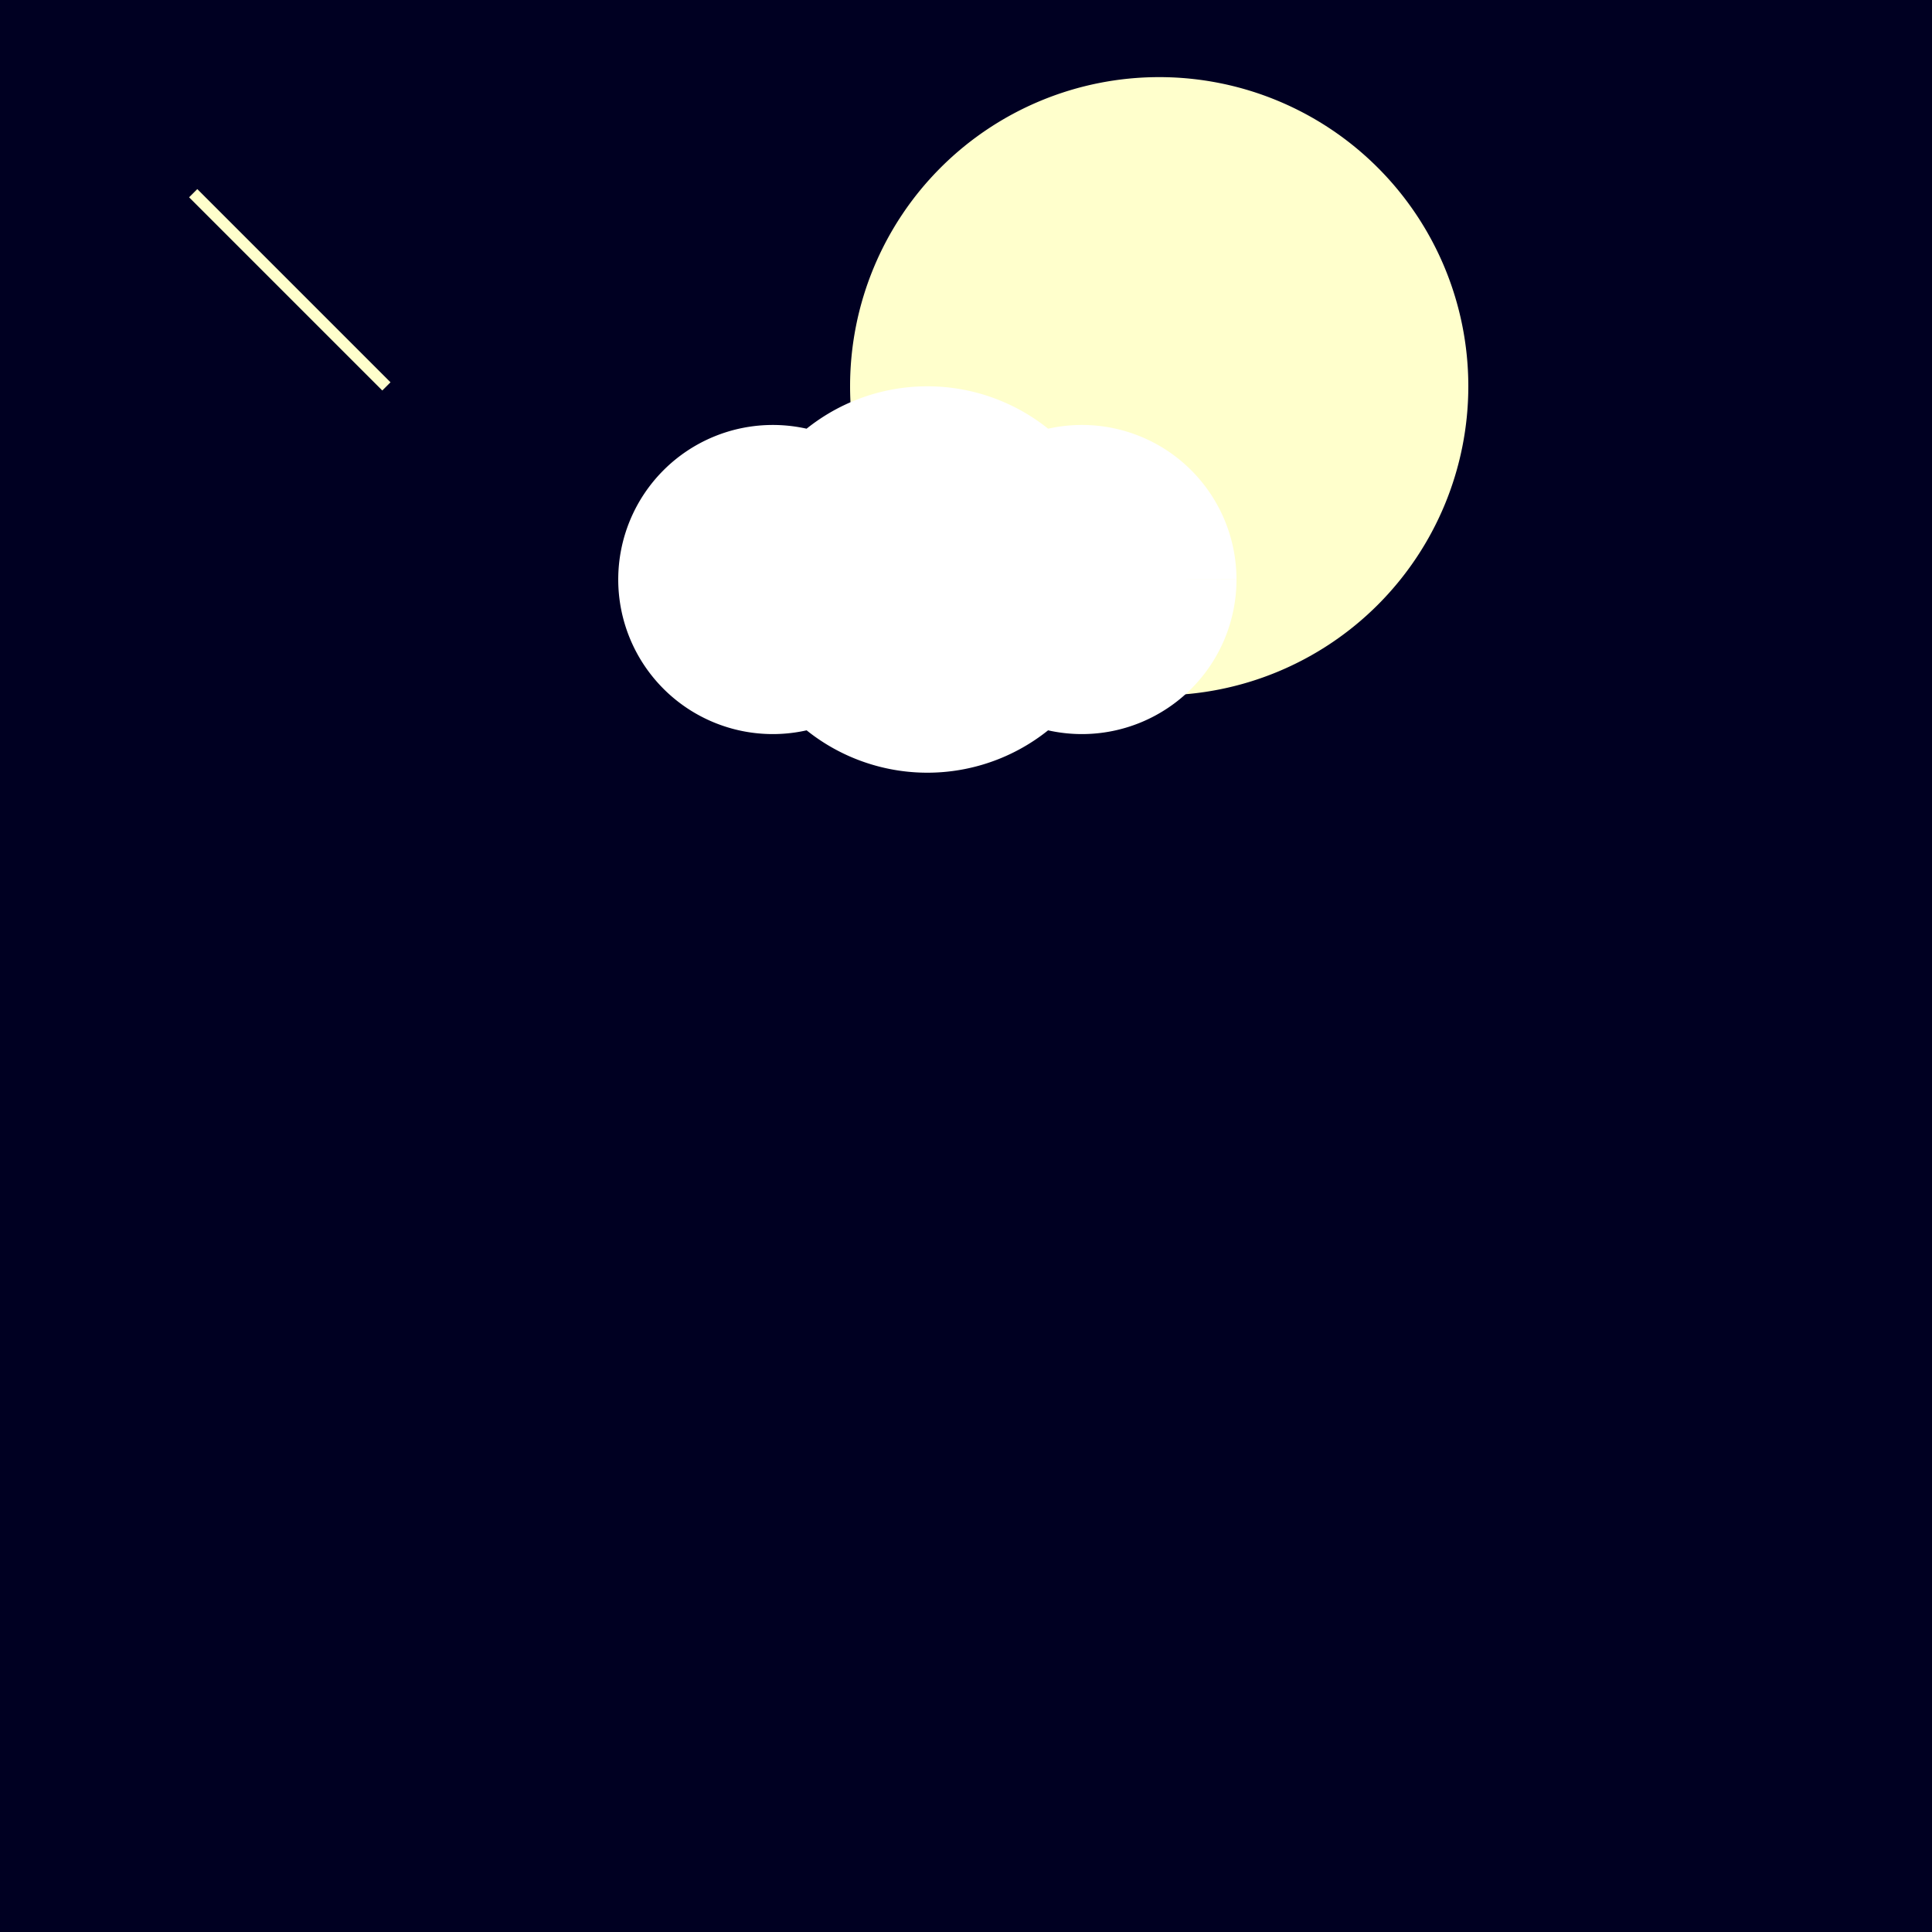
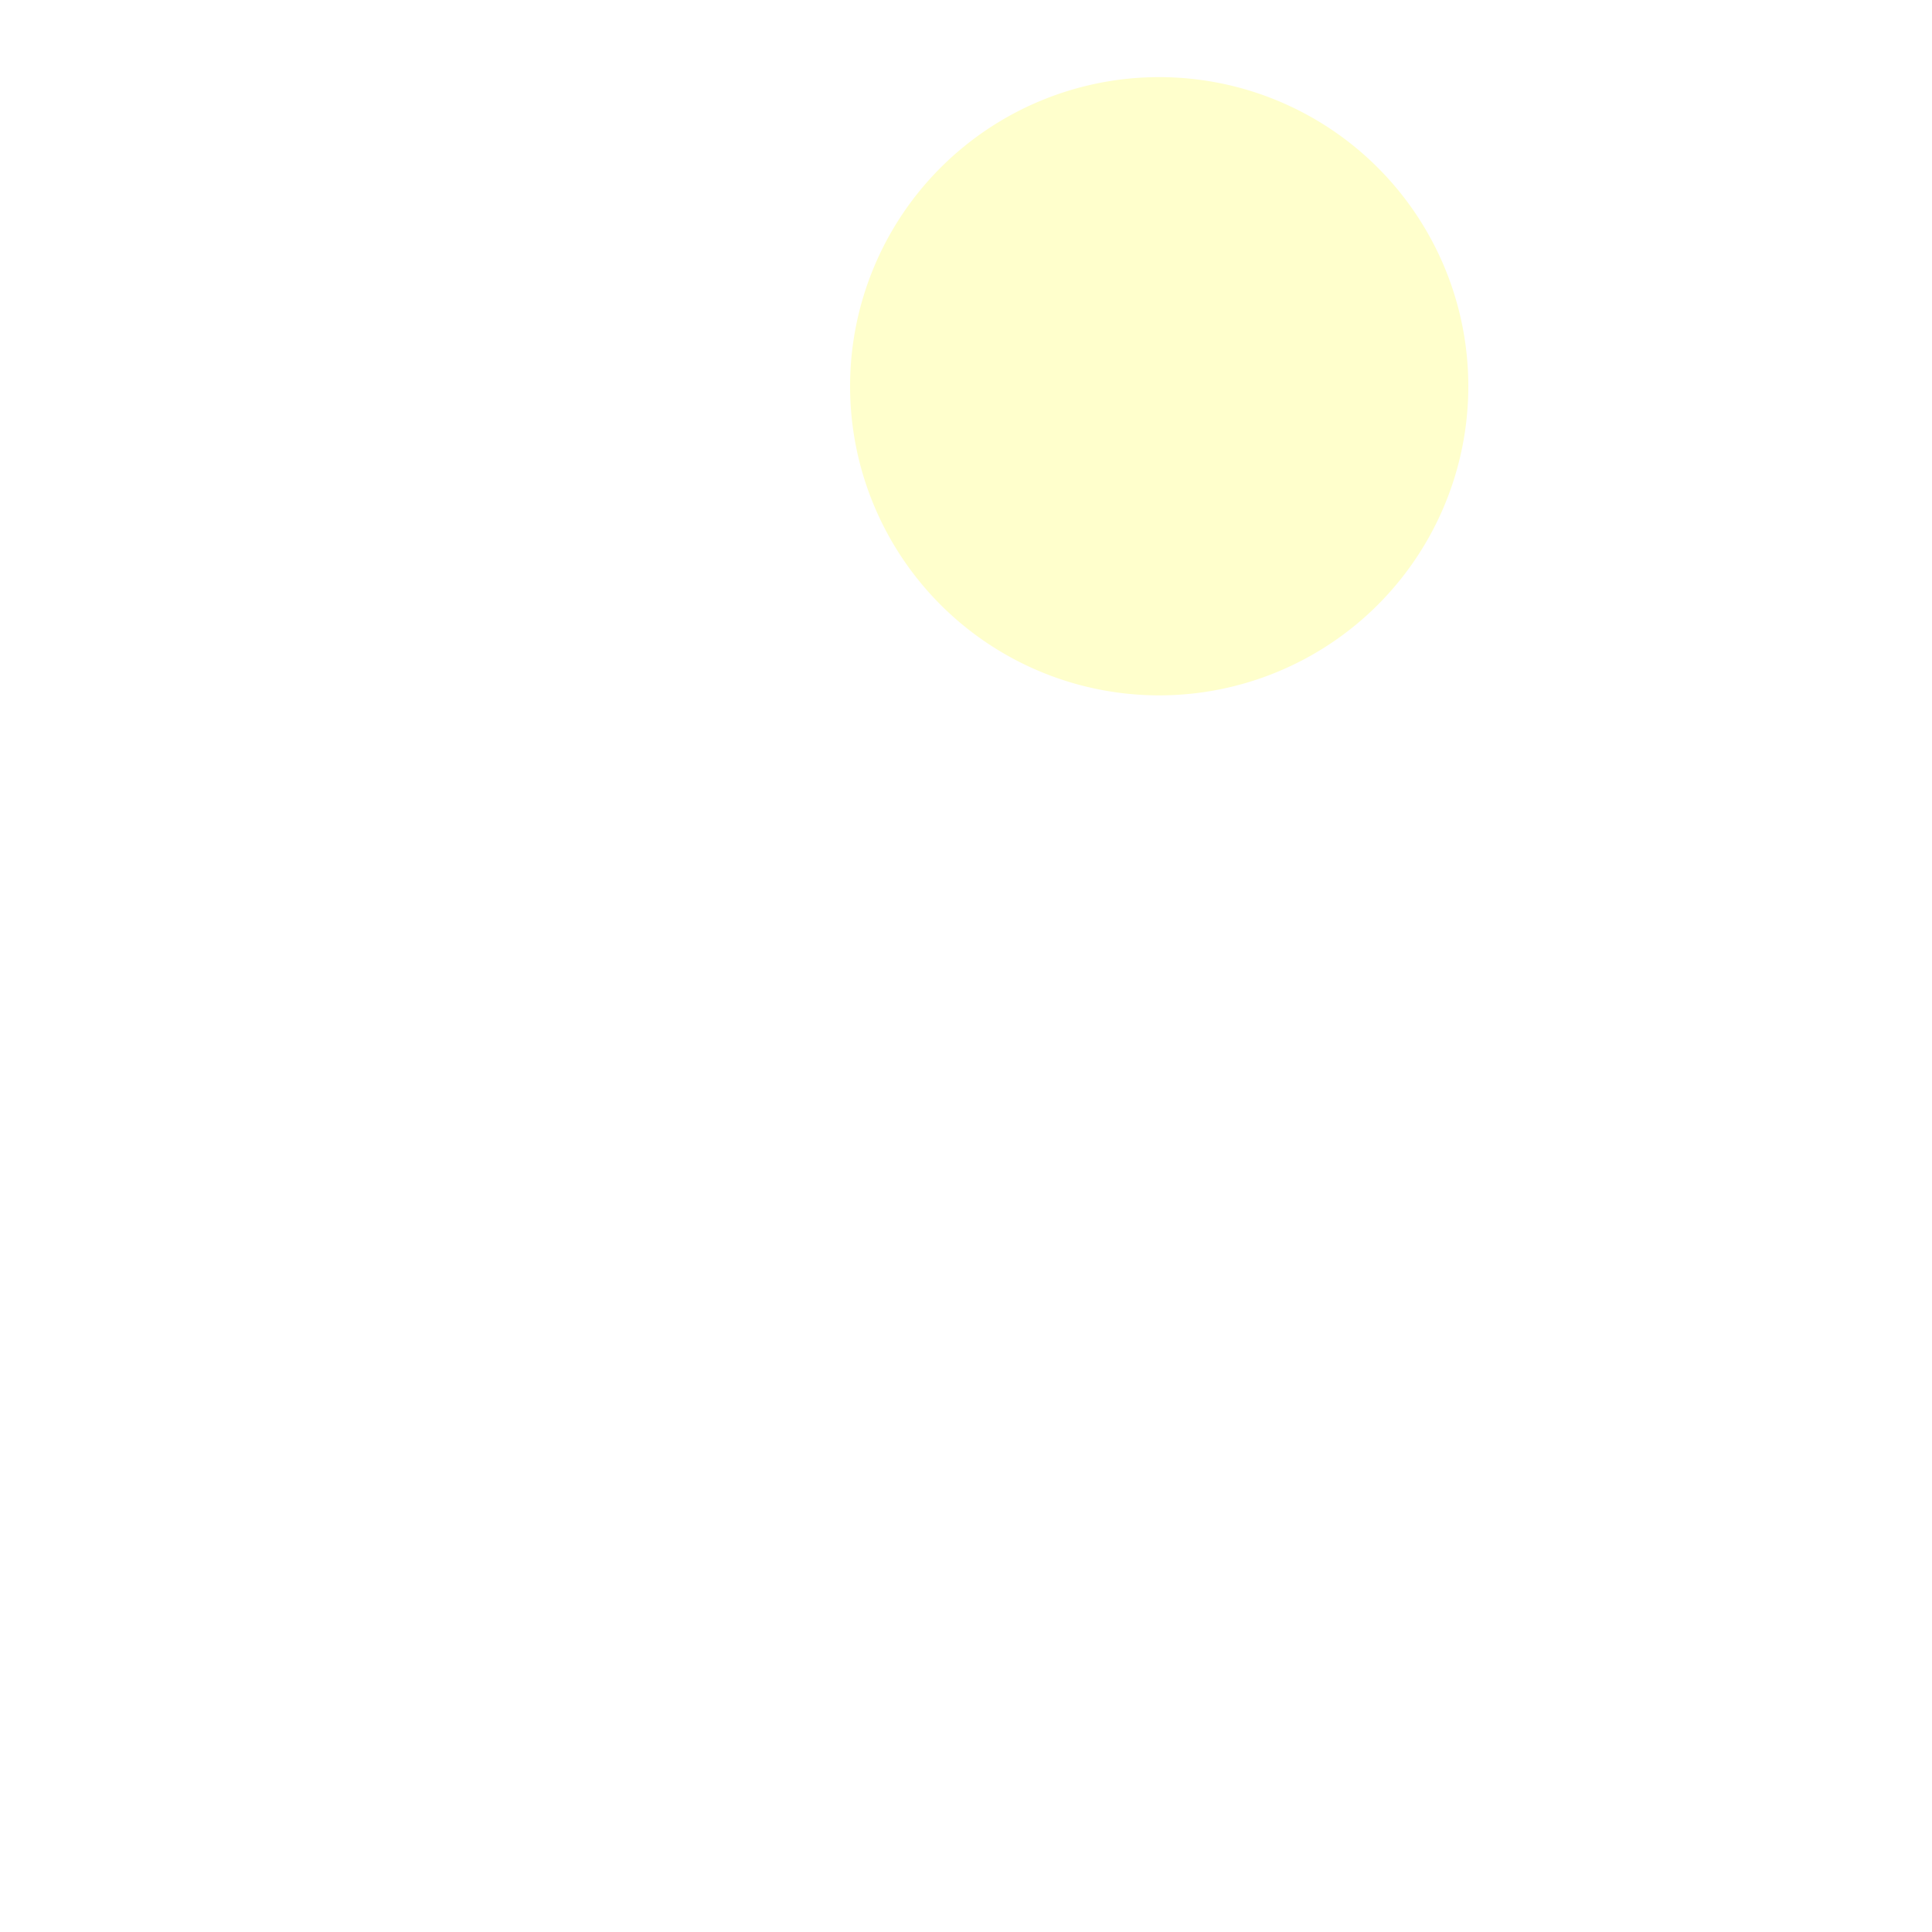
<svg xmlns="http://www.w3.org/2000/svg" width="500" height="500">
  <defs />
  <g>
-     <rect fill="#000022" stroke="none" x="0" y="0" width="512" height="512" />
    <path fill="#ffffcc" stroke="none" paint-order="stroke fill markers" d=" M 380 100 A 80 80 0 1 1 380 99.92" />
-     <path fill="#ffffff" stroke="none" paint-order="stroke fill markers" d=" M 240 150 A 40 40 0 1 1 240 149.96 L 290 150 A 50 50 0 1 1 290 149.95 L 320 150 A 40 40 0 1 1 320 149.96" />
-     <path fill="none" stroke="#ffffcc" paint-order="fill stroke markers" d=" M 50 50 L 100 100" stroke-miterlimit="10" stroke-width="3" stroke-dasharray="" />
  </g>
</svg>